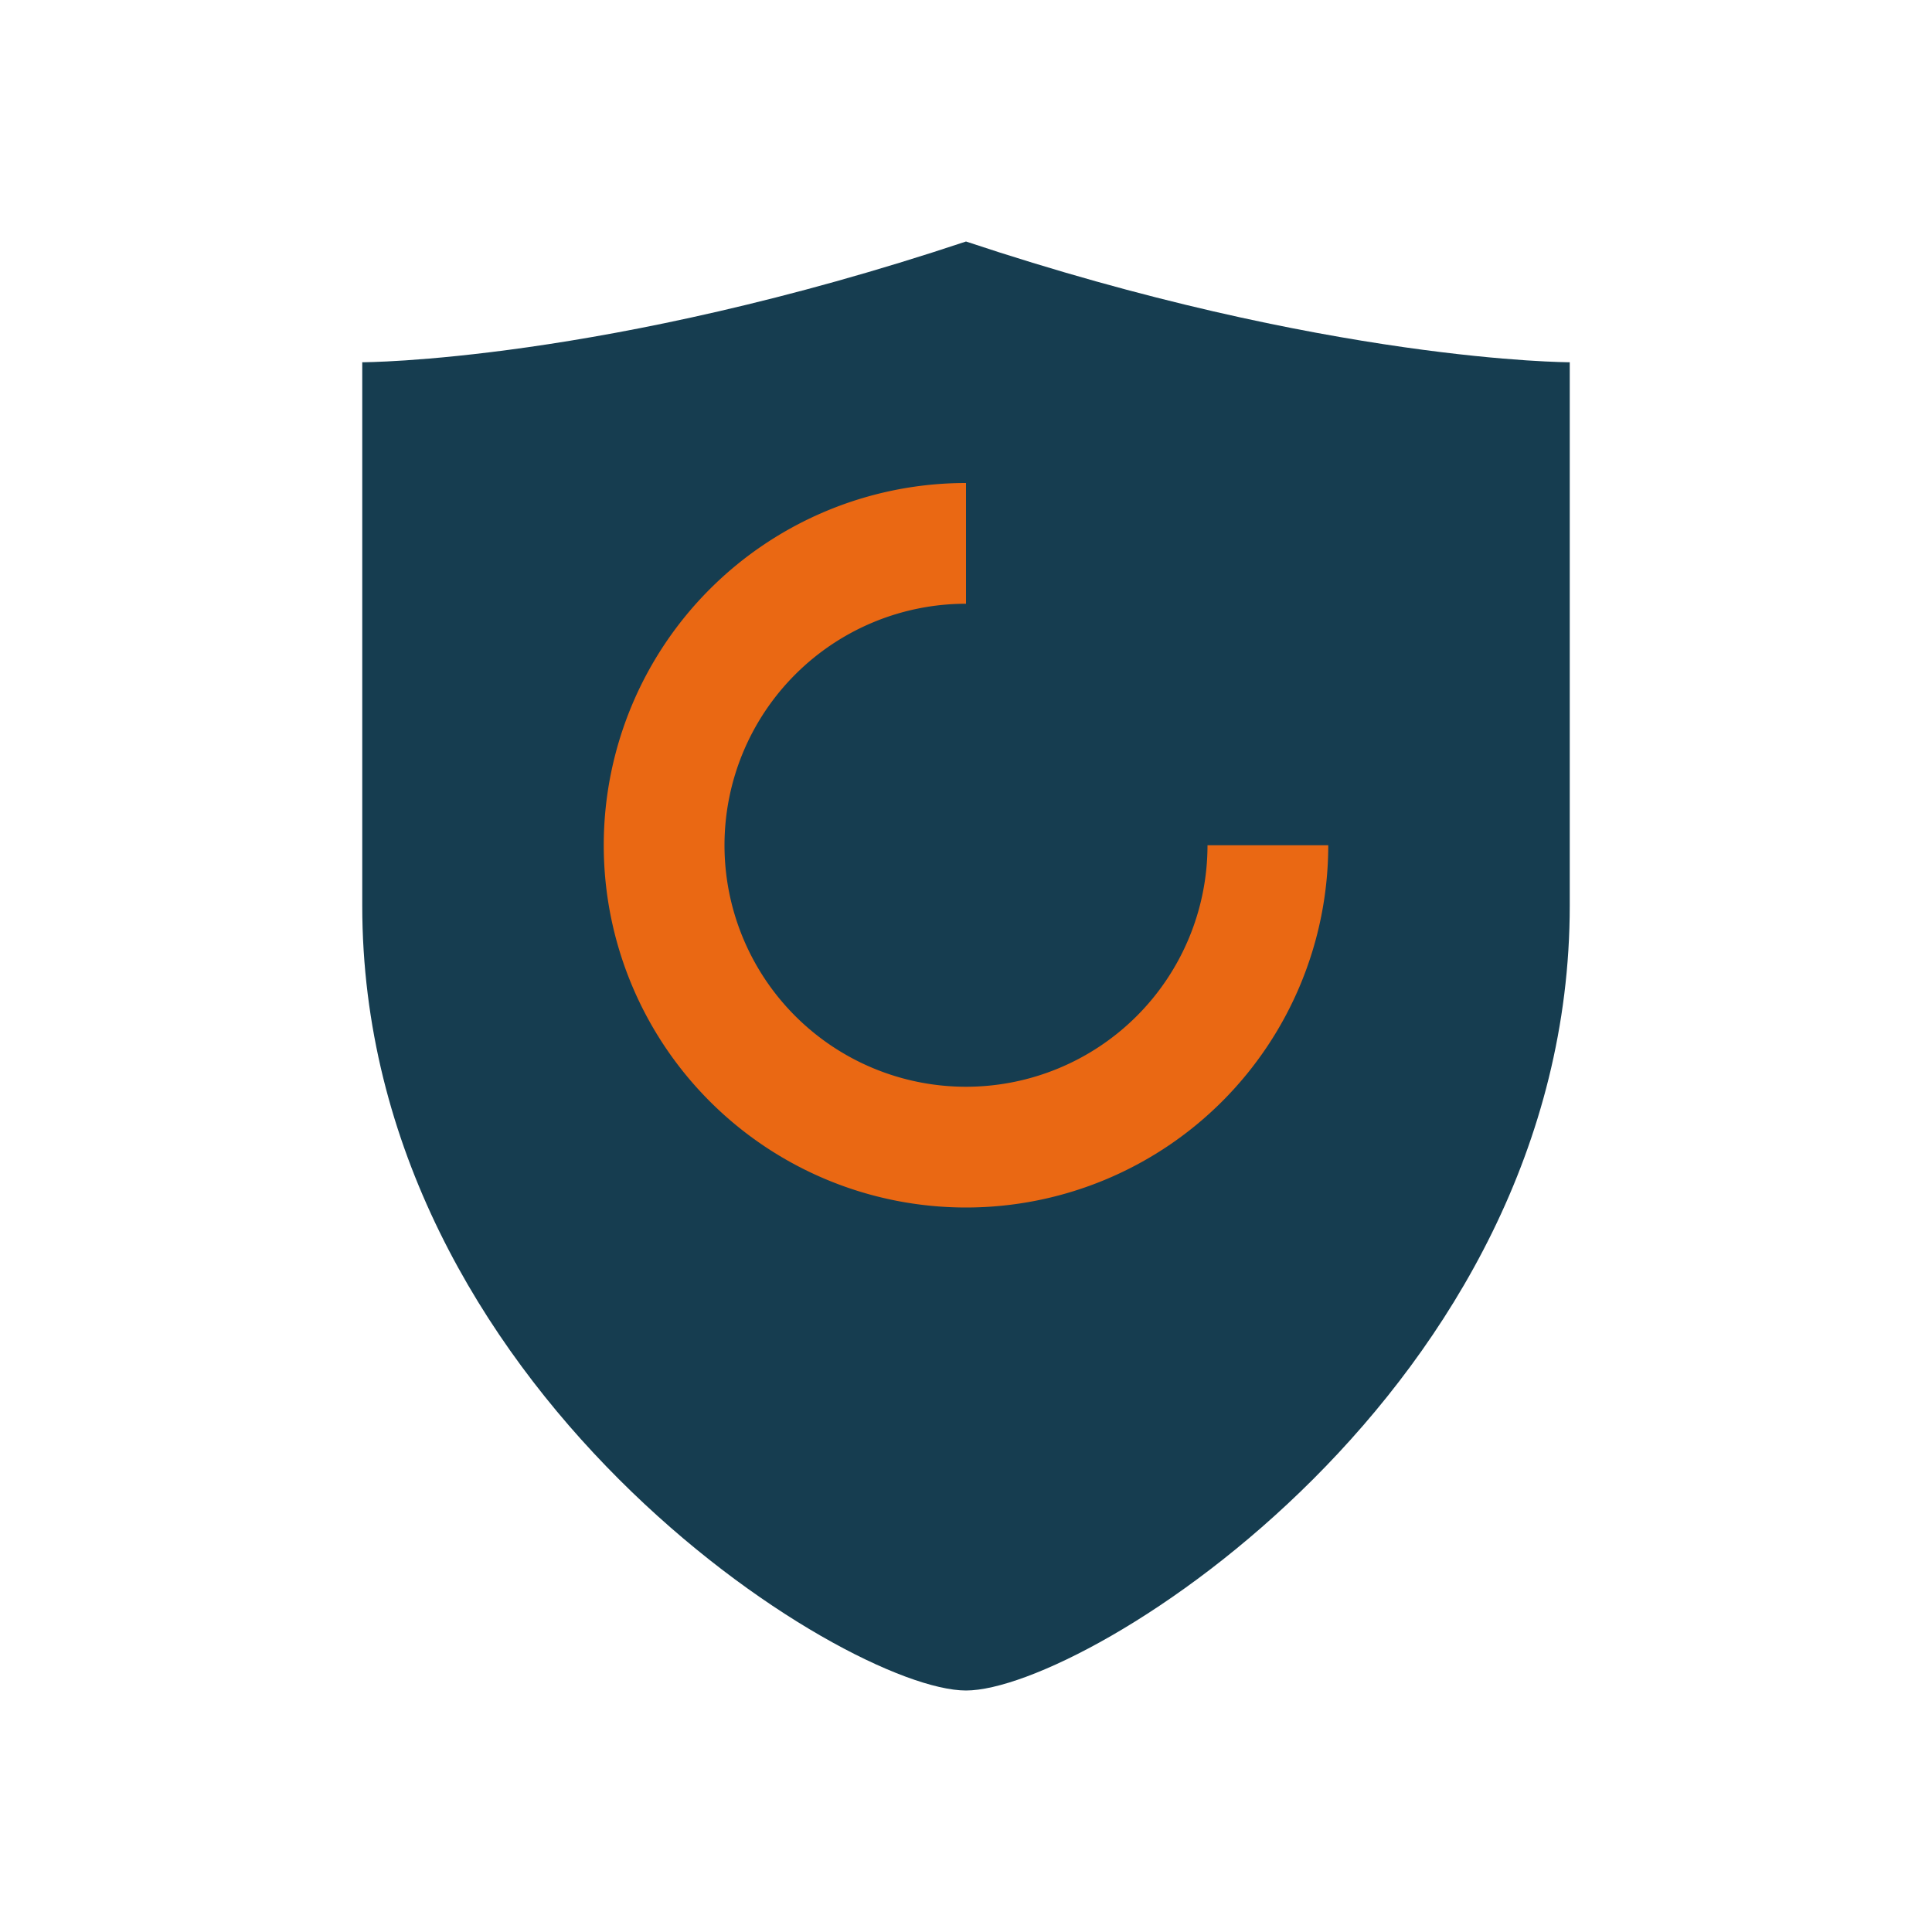
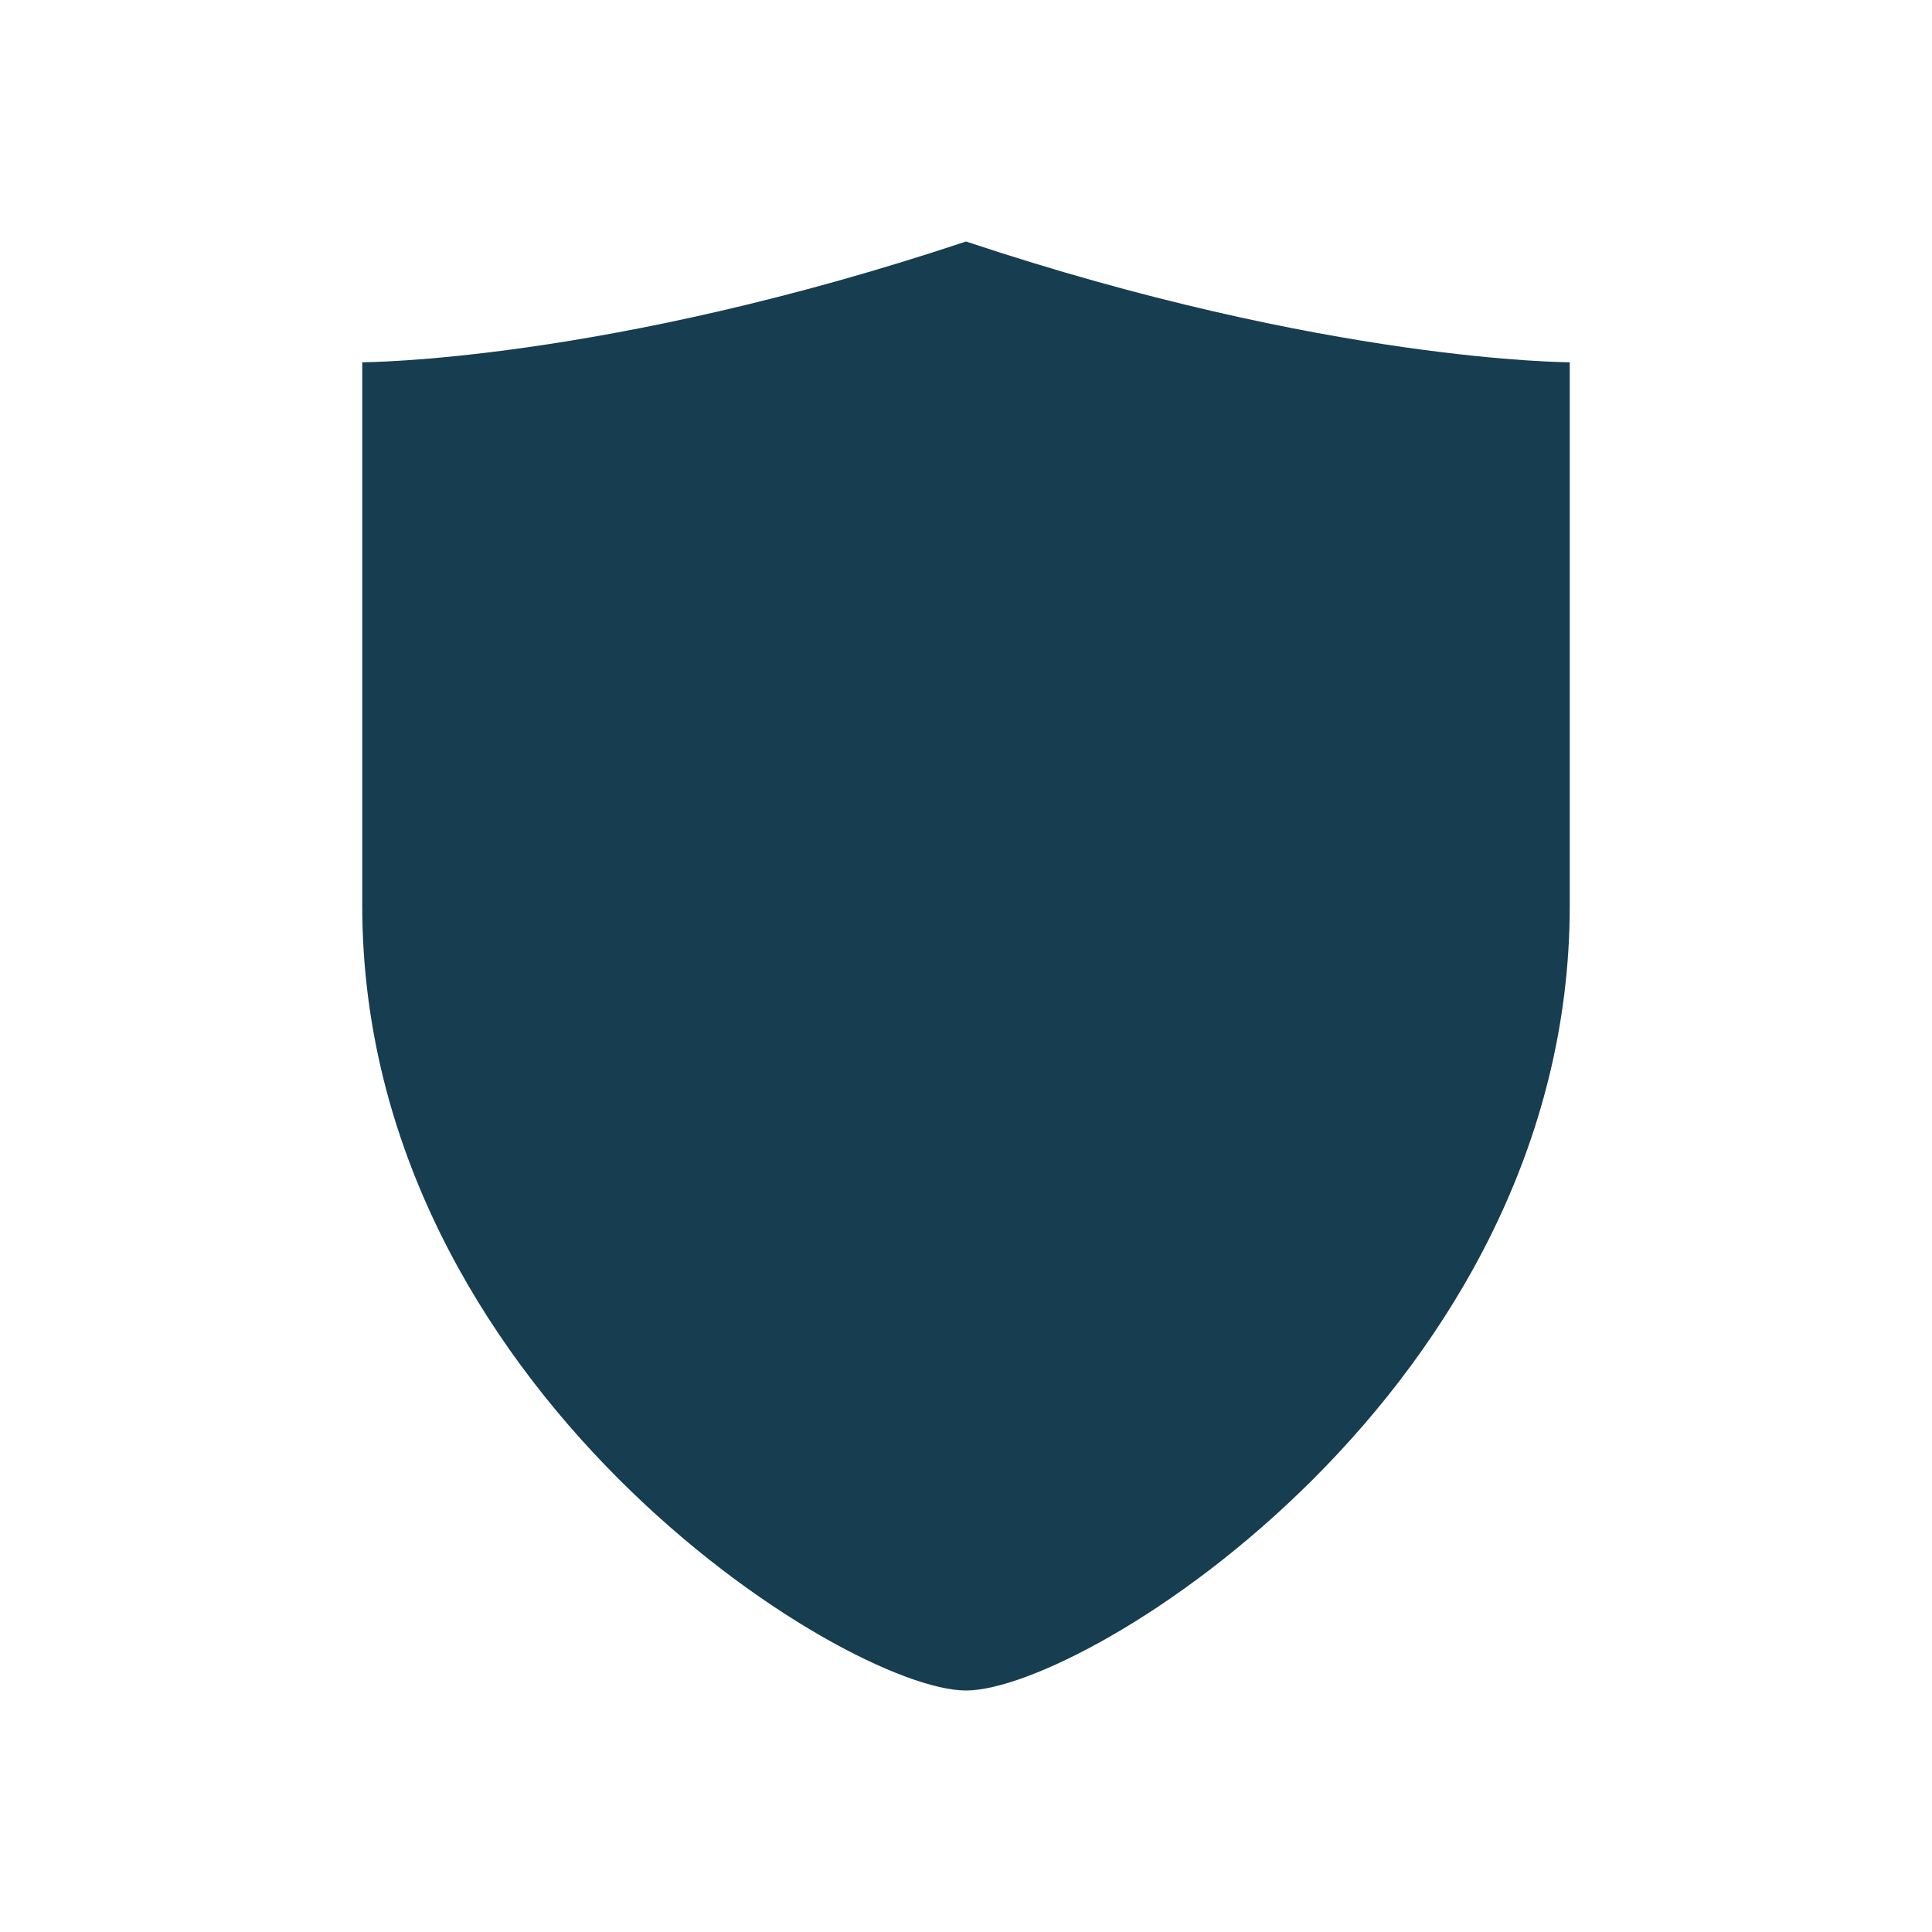
<svg xmlns="http://www.w3.org/2000/svg" width="32" height="32" viewBox="0 0 32 32">
-   <path d="M16 4c6 2 10 2 10 2v9c0 8-8 13-10 13s-10-5-10-13V6s4 0 10-2z" fill="#163D50" />
-   <path d="M16 9a5 5 0 105 5" fill="none" stroke="#EA6813" stroke-width="2" />
+   <path d="M16 4c6 2 10 2 10 2v9c0 8-8 13-10 13s-10-5-10-13V6s4 0 10-2" fill="#163D50" />
</svg>